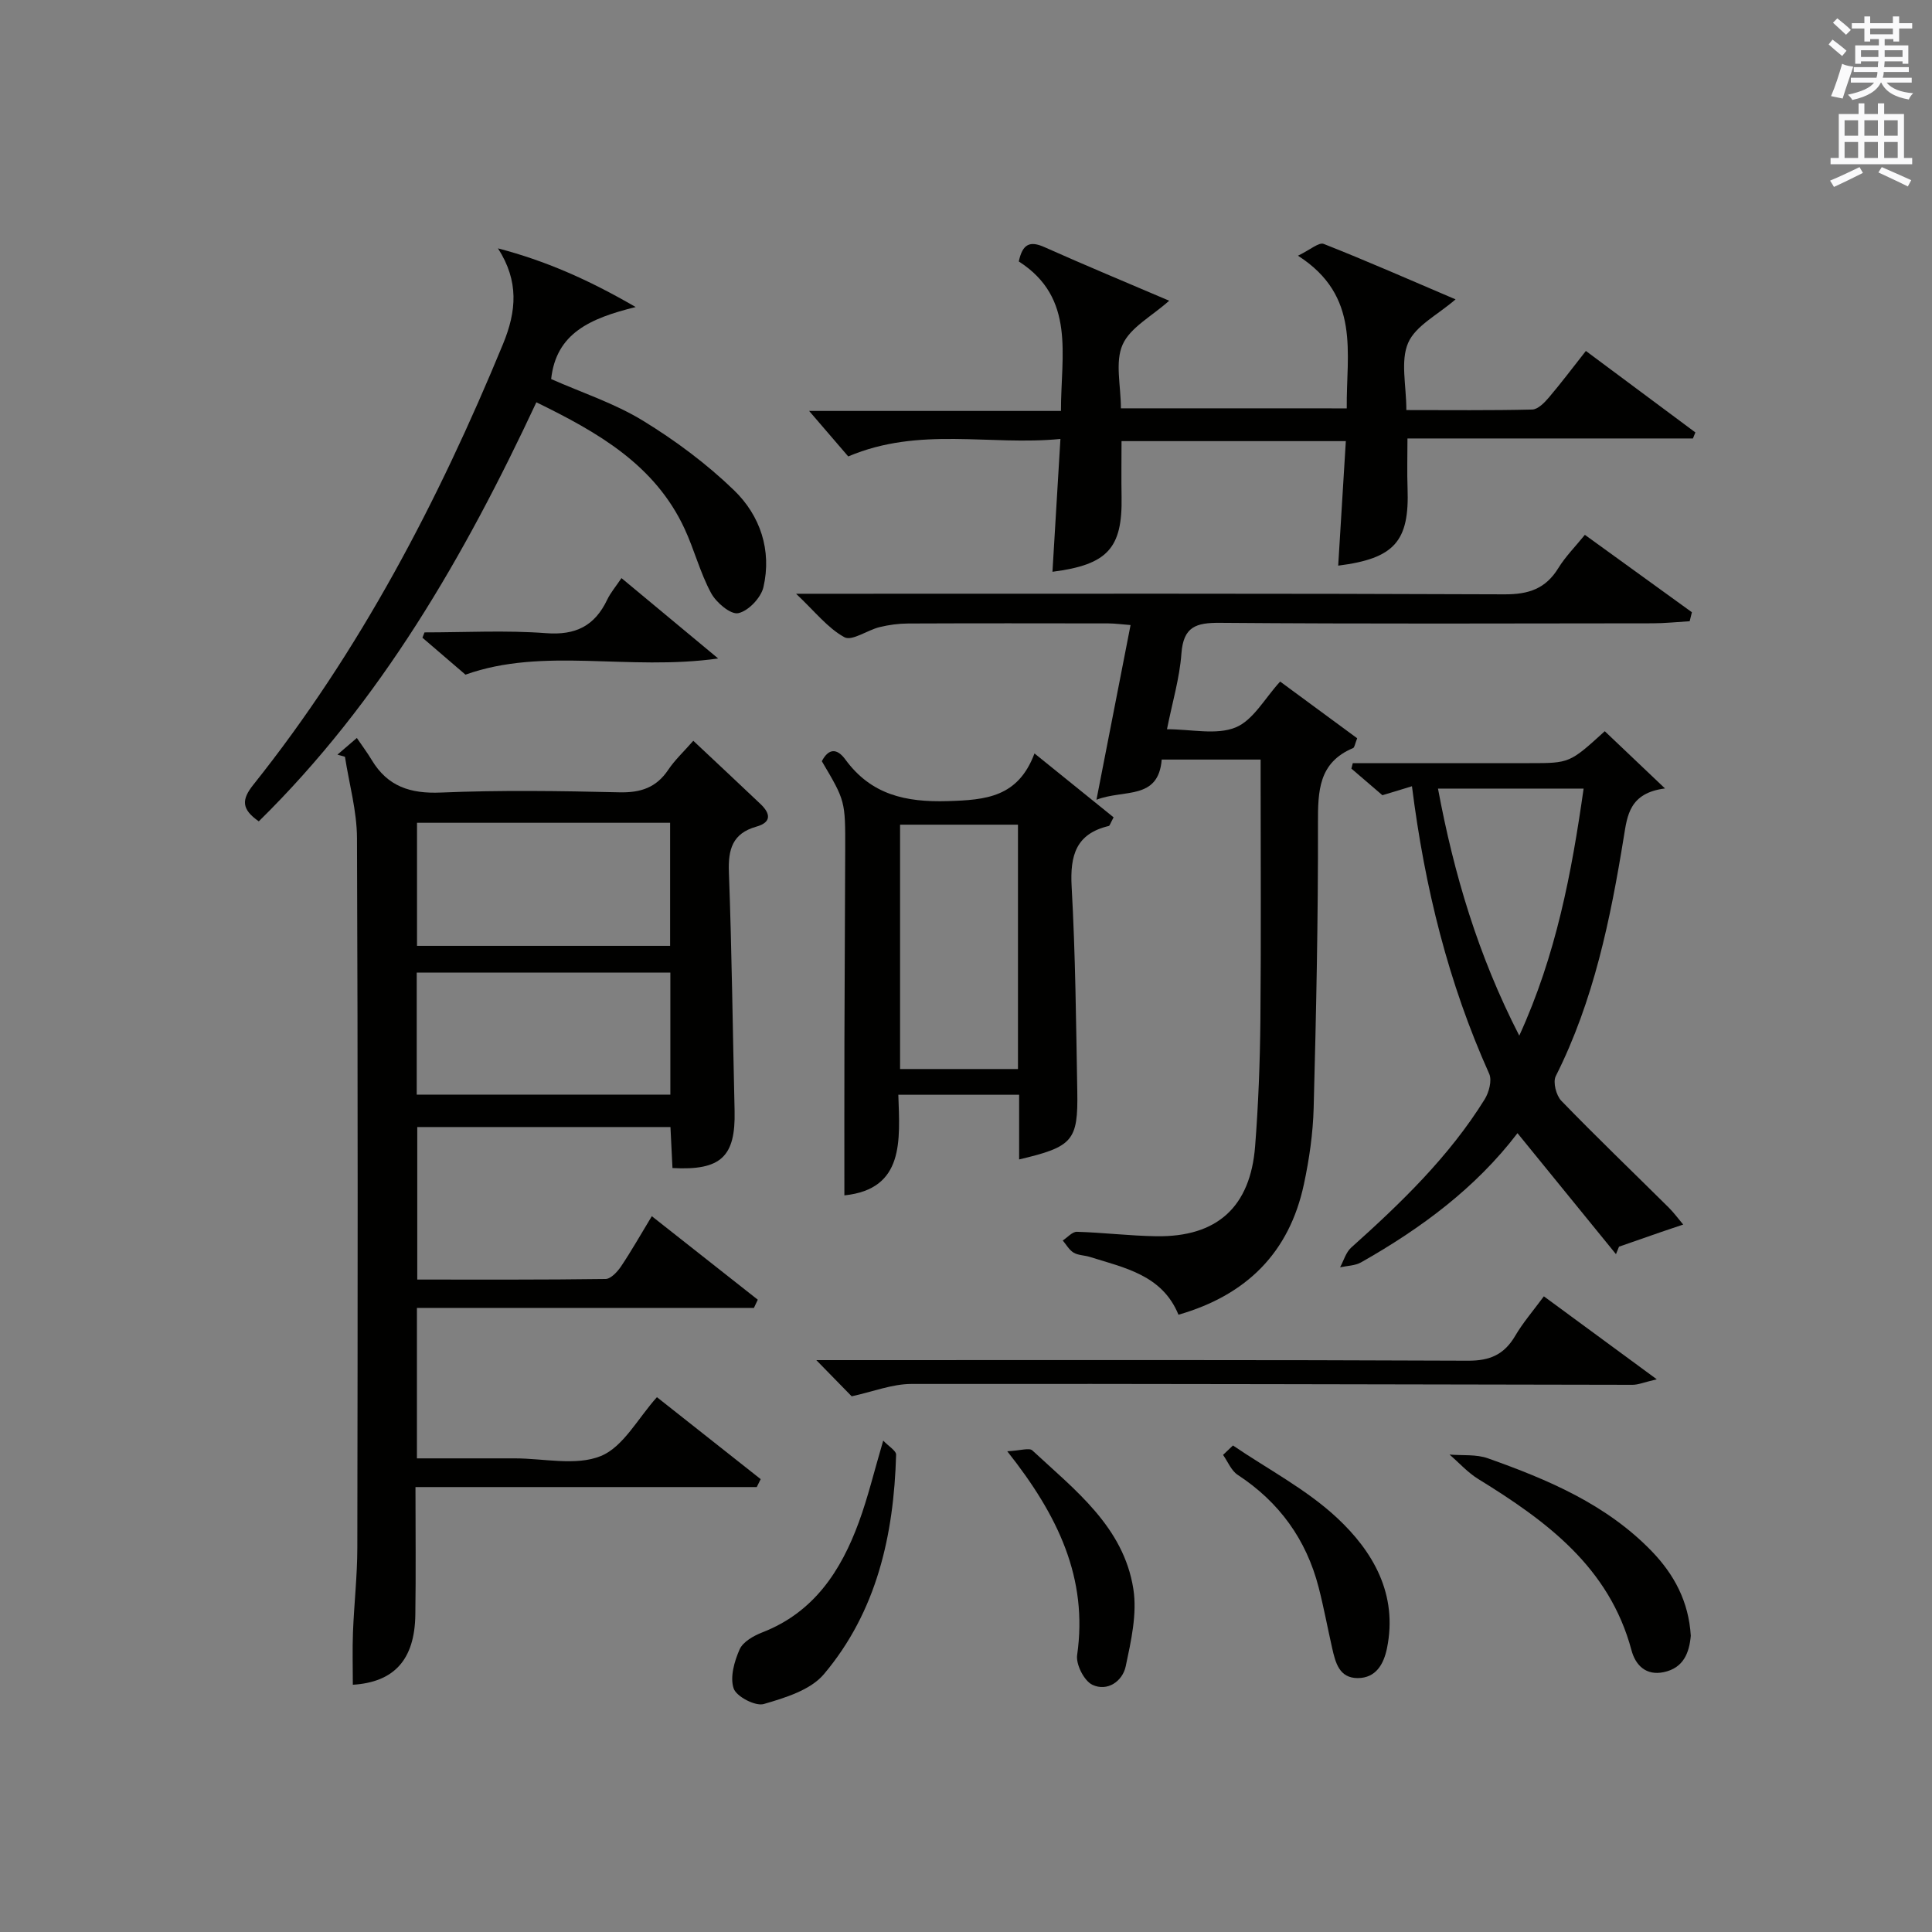
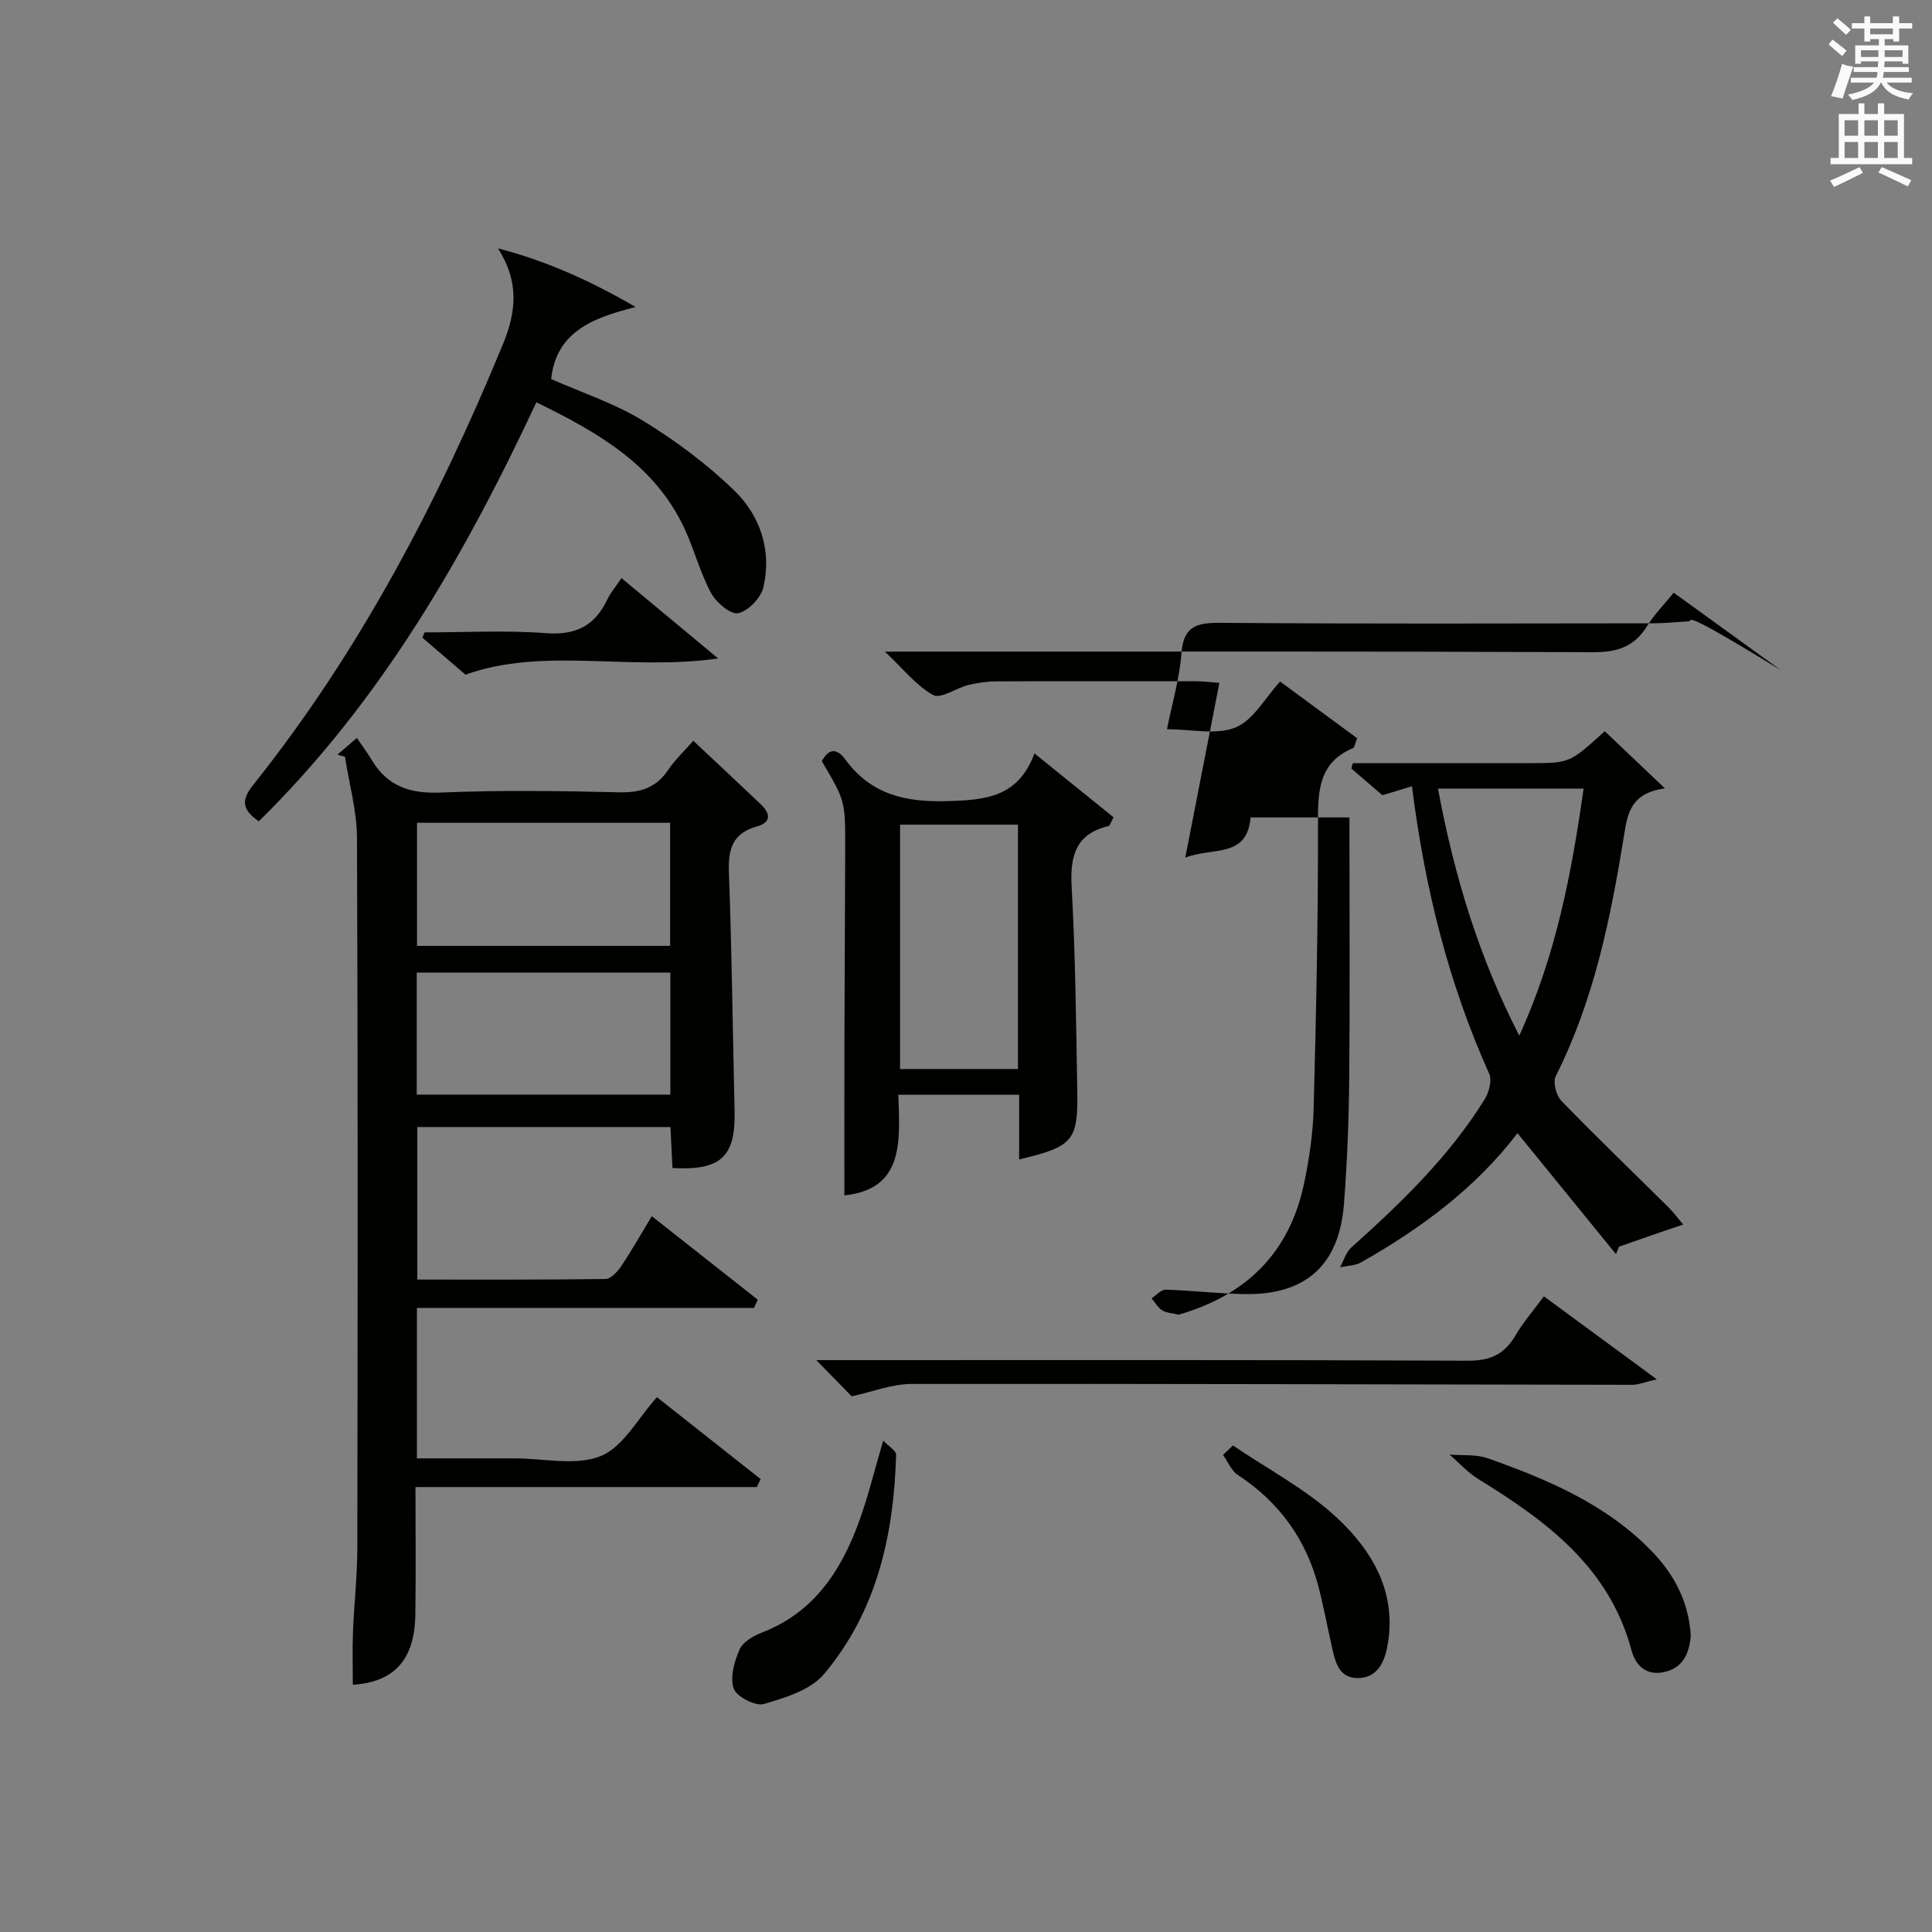
<svg xmlns="http://www.w3.org/2000/svg" version="1.1" id="漢-ZDIC-典" x="0px" y="0px" viewBox="0 0 400 400" style="enable-background:new 0 0 400 400;" xml:space="preserve">
  <rect x="0" y="0" width="400" height="400" fill="#808080" stroke="none" />
  <style type="text/css">
	.st1{fill:#010100;}
	.st2{fill:#fafafb;}
</style>
  <g>
    <path class="st1" d="M69.86,156.24c0.97-0.84,1.95-1.67,4.02-3.45c1.1,1.61,2.19,3.07,3.12,4.62c3.28,5.43,7.96,6.94,14.26,6.68   c12.31-0.52,24.66-0.34,36.98-0.05c4.4,0.1,7.63-0.96,10.11-4.66c1.37-2.04,3.22-3.76,5.19-6.01c4.78,4.49,9.37,8.78,13.92,13.1   c2.05,1.95,2.35,3.77-0.87,4.68c-4.93,1.39-5.86,4.68-5.68,9.43c0.61,16.46,0.79,32.94,1.18,49.41   c0.22,9.48-2.81,12.39-12.86,11.84c-0.13-2.72-0.27-5.48-0.42-8.49c-17.52,0-34.78,0-52.42,0c0,10.37,0,20.73,0,31.58   c13.09,0,26.04,0.06,38.99-0.12c1.09-0.02,2.44-1.48,3.19-2.59c2.12-3.16,4-6.48,6.38-10.41c7.51,5.92,14.73,11.6,21.94,17.29   c-0.27,0.57-0.53,1.13-0.8,1.7c-23.16,0-46.31,0-69.77,0c0,10.61,0,20.52,0,31.15c5.57,0,11.17,0,16.77,0c1.17,0,2.33,0,3.5,0   c6,0,12.65,1.61,17.8-0.48c4.66-1.9,7.69-7.83,11.62-12.19c6.91,5.46,14.2,11.22,21.48,16.97c-0.27,0.55-0.54,1.09-0.81,1.64   c-23.36,0-46.72,0-70.66,0c0,9.23,0.1,17.84-0.03,26.45c-0.13,9.27-4.37,13.95-12.94,14.48c0-3.64-0.11-7.27,0.03-10.9   c0.23-5.81,0.89-11.62,0.9-17.43c0.08-48.98,0.13-97.97-0.07-146.95c-0.02-5.62-1.62-11.23-2.49-16.85   C70.88,156.53,70.37,156.38,69.86,156.24z M138.74,195.83c0-8.77,0-17.01,0-25.48c-17.6,0-34.94,0-52.4,0c0,8.65,0,17,0,25.48   C103.91,195.83,121.14,195.83,138.74,195.83z M138.79,201.37c-17.87,0-35.22,0-52.51,0c0,8.62,0,16.86,0,25.26   c17.62,0,34.97,0,52.51,0C138.79,218.09,138.79,209.85,138.79,201.37z" />
-     <path class="st1" d="M349.83,128.62c-2.58,0.15-5.16,0.43-7.73,0.43c-29.83,0.03-59.67,0.14-89.5-0.1c-4.99-0.04-7.59,0.79-8,6.36   c-0.37,5.09-1.88,10.09-2.99,15.67c5.08,0,10.22,1.25,14.2-0.37c3.65-1.48,6.05-6.04,9.23-9.5c5.16,3.8,10.6,7.8,15.95,11.74   c-0.47,1.18-0.54,1.9-0.85,2.03c-7.16,3.01-7.28,8.9-7.27,15.56c0.05,19.64-0.37,39.29-0.89,58.93   c-0.14,5.29-0.91,10.62-2.02,15.81c-3.02,14.15-11.86,22.96-25.97,27.02c-3.36-8.22-11.13-9.7-18.39-11.98   c-1.1-0.34-2.39-0.31-3.33-0.88c-0.92-0.55-1.5-1.65-2.24-2.51c0.98-0.63,1.98-1.83,2.94-1.8c5.48,0.16,10.95,0.84,16.43,0.92   c12.57,0.19,19.48-6.04,20.46-18.64c0.67-8.61,1-17.27,1.09-25.91c0.16-16.83,0.05-33.66,0.05-50.5c0-1.13,0-2.25,0-3.64   c-7.03,0-13.62,0-20.48,0c-0.68,8.48-7.81,6.11-13.51,8.32c2.44-12.49,4.71-24.09,7.06-36.17c-1.75-0.13-3.16-0.33-4.57-0.34   c-13.83-0.02-27.67-0.04-41.5,0.02c-1.97,0.01-3.98,0.28-5.9,0.75c-2.52,0.62-5.7,2.94-7.27,2.09c-3.46-1.89-6.09-5.3-10.01-9   c3.16,0,4.92,0,6.69,0c46.66,0,93.33-0.08,139.99,0.12c5.01,0.02,8.51-1.16,11.14-5.44c1.46-2.37,3.48-4.4,5.49-6.88   c7.54,5.45,14.85,10.74,22.16,16.03C350.14,127.38,349.99,128,349.83,128.62z" />
-     <path class="st1" d="M278.83,84.55c-0.13-11.43,2.97-23.23-10.1-31.61c2.54-1.22,4.33-2.83,5.33-2.44c9.07,3.58,18.01,7.52,27.3,11.48   c-3.7,3.21-8.28,5.45-9.82,9.01c-1.63,3.77-0.37,8.78-0.37,13.91c8.86,0,17.47,0.1,26.06-0.11c1.17-0.03,2.52-1.4,3.42-2.46   c2.58-3.03,4.97-6.22,7.69-9.67c7.72,5.75,15.2,11.31,22.67,16.87c-0.17,0.42-0.34,0.83-0.51,1.25c-19.54,0-39.09,0-59.1,0   c0,3.8-0.1,7.05,0.02,10.29c0.4,10.96-2.65,14.56-14.36,16.04c0.52-8.56,1.04-17.03,1.58-25.78c-15.59,0-30.83,0-46.44,0   c0,3.98-0.06,7.76,0.01,11.54c0.19,10.6-2.86,14.05-14.31,15.51c0.54-8.94,1.07-17.79,1.65-27.5c-14.64,1.44-29.17-2.64-43.93,3.62   c-2.36-2.75-5.13-5.97-8.1-9.42c17.12,0,34.33,0,52.14,0c-0.02-11.61,3.09-23.37-8.73-30.95c0.77-3.59,2.26-4.33,5.3-2.97   c8.47,3.78,17.03,7.34,25.84,11.1c-3.61,3.23-8.07,5.53-9.65,9.1c-1.6,3.61-0.35,8.48-0.35,13.18   C247.62,84.55,262.99,84.55,278.83,84.55z" />
+     <path class="st1" d="M349.83,128.62c-2.58,0.15-5.16,0.43-7.73,0.43c-29.83,0.03-59.67,0.14-89.5-0.1c-4.99-0.04-7.59,0.79-8,6.36   c-0.37,5.09-1.88,10.09-2.99,15.67c5.08,0,10.22,1.25,14.2-0.37c3.65-1.48,6.05-6.04,9.23-9.5c5.16,3.8,10.6,7.8,15.95,11.74   c-0.47,1.18-0.54,1.9-0.85,2.03c-7.16,3.01-7.28,8.9-7.27,15.56c0.05,19.64-0.37,39.29-0.89,58.93   c-0.14,5.29-0.91,10.62-2.02,15.81c-3.02,14.15-11.86,22.96-25.97,27.02c-1.1-0.34-2.39-0.31-3.33-0.88c-0.92-0.55-1.5-1.65-2.24-2.51c0.98-0.63,1.98-1.83,2.94-1.8c5.48,0.16,10.95,0.84,16.43,0.92   c12.57,0.19,19.48-6.04,20.46-18.64c0.67-8.61,1-17.27,1.09-25.91c0.16-16.83,0.05-33.66,0.05-50.5c0-1.13,0-2.25,0-3.64   c-7.03,0-13.62,0-20.48,0c-0.68,8.48-7.81,6.11-13.51,8.32c2.44-12.49,4.71-24.09,7.06-36.17c-1.75-0.13-3.16-0.33-4.57-0.34   c-13.83-0.02-27.67-0.04-41.5,0.02c-1.97,0.01-3.98,0.28-5.9,0.75c-2.52,0.62-5.7,2.94-7.27,2.09c-3.46-1.89-6.09-5.3-10.01-9   c3.16,0,4.92,0,6.69,0c46.66,0,93.33-0.08,139.99,0.12c5.01,0.02,8.51-1.16,11.14-5.44c1.46-2.37,3.48-4.4,5.49-6.88   c7.54,5.45,14.85,10.74,22.16,16.03C350.14,127.38,349.99,128,349.83,128.62z" />
    <path class="st1" d="M286.21,164.64c-2.16-1.85-4.29-3.68-6.42-5.51c0.1-0.38,0.19-0.76,0.29-1.13c1.7,0,3.41,0,5.12,0c10.49,0,20.99,0,31.48,0   c8.3,0,8.3,0,15.57-6.61c3.8,3.61,7.63,7.25,12.47,11.85c-7.35,0.93-7.81,5.61-8.52,9.97c-2.77,17.08-6.22,33.95-14.1,49.6   c-0.62,1.24,0.09,3.99,1.15,5.09c7.26,7.5,14.8,14.73,22.21,22.08c1.1,1.09,2.02,2.36,3.03,3.55c-1.54,0.52-3.08,1.03-4.62,1.56   c-2.89,1-5.78,2.01-8.67,3.02c-0.21,0.52-0.42,1.04-0.63,1.55c-6.75-8.3-13.51-16.59-20.39-25.05   c-8.66,11.36-19.98,19.72-32.37,26.74c-1.25,0.71-2.9,0.71-4.36,1.03c0.75-1.38,1.2-3.09,2.3-4.08   c10.32-9.24,20.26-18.82,27.63-30.69c0.9-1.45,1.56-3.92,0.94-5.3c-8.43-18.77-13.34-38.47-15.99-59.53   C290.16,163.46,288.25,164.03,286.21,164.64z M314.55,214.42c7.62-16.67,10.83-33.63,13.32-51.15c-10.14,0-19.89,0-30.15,0   C301.02,180.97,306.02,197.82,314.55,214.42z" />
    <path class="st1" d="M211,226.66c-8.49,0-16.42,0-25.01,0c0.31,9.46,1.29,19.54-11.17,20.83c0-10.63-0.02-21.38,0.01-32.13   c0.03-13.15,0.13-26.29,0.16-39.44c0.03-10.11,0.01-10.11-4.84-18.32c1.42-2.72,3.16-2.69,4.86-0.37c5.33,7.3,12.46,8.9,21.26,8.63   c7.84-0.24,14.51-0.79,17.91-9.87c5.98,4.83,11.26,9.09,16.38,13.23c-0.68,1.25-0.79,1.74-1,1.79c-6.8,1.61-8.04,6.11-7.69,12.54   c0.79,14.1,0.92,28.24,1.17,42.37c0.18,10.28-0.92,11.5-12.04,14.13c0-2.19,0-4.26,0-6.32C211,231.57,211,229.42,211,226.66z    M210.76,221.33c0-17.2,0-33.77,0-50.59c-8.3,0-16.36,0-24.41,0c0,17.03,0,33.73,0,50.59   C194.61,221.33,202.53,221.33,210.76,221.33z" />
    <path class="st1" d="M53.58,170.05c-3.6-2.51-3.61-4.48-1.12-7.59c22.06-27.65,38.25-58.64,51.68-91.22c2.8-6.81,3.34-13-1.04-19.82   c9.77,2.56,18.6,6.4,28.51,12.15c-9.45,2.33-16.47,5.43-17.5,14.91c6.33,2.8,13.07,5,18.96,8.59c6.74,4.12,13.23,8.95,18.9,14.43   c5.42,5.24,7.85,12.43,6.09,20.07c-0.51,2.19-3.12,4.94-5.21,5.38c-1.57,0.34-4.58-2.2-5.63-4.17c-2.27-4.2-3.47-8.97-5.49-13.32   c-6.14-13.23-17.91-19.93-30.68-26.17C96.13,115.2,78.85,145.21,53.58,170.05z" />
    <path class="st1" d="M319.64,268.39c7.71,5.66,15,11.02,23.38,17.18c-2.66,0.62-3.84,1.14-5.03,1.14c-49.77-0.07-99.53-0.24-149.3-0.18   c-3.99,0.01-7.97,1.61-12.36,2.56c-1.84-1.88-4.3-4.4-7.32-7.49c2.26,0,4.16,0,6.07,0c42.96,0,85.91-0.08,128.87,0.12   c4.56,0.02,7.48-1.3,9.74-5.12C315.27,273.89,317.35,271.49,319.64,268.39z" />
    <path class="st1" d="M350.06,338.67c-0.31,3.46-1.46,6.66-5.6,7.53c-3.65,0.77-5.84-1.4-6.68-4.54c-4.6-17.2-17.61-26.75-31.7-35.43   c-2.2-1.35-3.99-3.37-5.97-5.08c2.66,0.23,5.52-0.09,7.95,0.78c12.42,4.41,24.52,9.51,33.93,19.25   C346.62,325.99,349.63,331.58,350.06,338.67z" />
    <path class="st1" d="M182.86,298.26c1.13,1.2,2.69,2.09,2.67,2.93c-0.47,16.62-4,32.45-14.95,45.43c-2.77,3.29-8.02,4.89-12.45,6.18   c-1.73,0.5-5.64-1.52-6.23-3.21c-0.8-2.32,0.13-5.62,1.23-8.1c0.69-1.57,2.88-2.81,4.67-3.51c10.7-4.15,16.31-12.72,20.02-22.85   C179.69,310.04,180.96,304.71,182.86,298.26z" />
    <path class="st1" d="M255.27,299.27c7.23,4.92,15.18,9.06,21.51,14.95c7.51,6.99,12.66,15.86,10.38,27.03c-0.67,3.26-2.27,6.18-6.07,6.18   c-3.82,0-4.6-3.21-5.28-6.2c-0.95-4.19-1.73-8.43-2.8-12.59c-2.56-9.91-8.15-17.65-16.76-23.29c-1.34-0.88-2.04-2.73-3.03-4.13   C253.9,300.58,254.59,299.93,255.27,299.27z" />
-     <path class="st1" d="M208.54,300.47c2.76-0.14,4.55-0.77,5.19-0.18c8.84,8.21,18.91,15.84,20.92,28.7c0.8,5.14-0.47,10.75-1.58,15.99   c-0.66,3.12-3.8,5.3-6.9,3.84c-1.71-0.81-3.44-4.21-3.16-6.16C225.28,326.8,219.11,313.8,208.54,300.47z" />
    <path class="st1" d="M148.69,136.33c-18.62,2.63-36.14-2.43-52.32,3.35c-2.98-2.56-5.95-5.1-8.91-7.65c0.14-0.37,0.29-0.74,0.43-1.1   c8.39,0,16.81-0.47,25.16,0.16c6.16,0.47,10.08-1.52,12.66-6.92c0.7-1.47,1.81-2.76,2.96-4.48   C135.12,125.06,141.43,130.3,148.69,136.33z" />
    <path class="st2" d="M378.6,9.2l0.8-1c0.9,0.7,1.9,1.4,2.9,2.3l-0.9,1.1C380.3,10.7,379.4,9.9,378.6,9.2z M379.1,19.9   c0.9-2.1,1.6-4.3,2.3-6.7c0.4,0.2,0.8,0.4,2.3,0.6c-0.7,2.1-1.5,4.3-2.2,6.6L379.1,19.9z M379.5,4.7l0.9-0.9c1,0.8,2,1.6,2.8,2.4   l-1,1C381.2,6.3,380.3,5.4,379.5,4.7z M392,3.4h1.2v1.4h2.7v1.1h-2.7v2.7H392V8.1h-1.8v1.3h4.9v3.8h-1.2v-0.5h-3.7   c0,0.4-0.1,0.9-0.1,1.2h5.1v1H390c0,0.5-0.1,0.9-0.2,1.2h6v1h-5.2c1.1,1.3,2.9,2,5.5,2.2c-0.4,0.4-0.7,0.8-0.9,1.3   c-2.9-0.5-4.8-1.6-5.7-3.5h-0.1c-0.8,1.7-2.7,2.9-5.9,3.6c-0.2-0.4-0.6-0.8-0.9-1.1c2.8-0.6,4.6-1.4,5.4-2.5h-4.8v-1h5.3   c0.1-0.3,0.2-0.7,0.2-1.2h-4.9v-1h5c0-0.4,0-0.8,0.1-1.2h-3.6v0.5h-1.2V9.4h4.9V8.1h-1.8v0.5H386V5.9h-2.6V4.8h2.6V3.4h1.2v1.4h4.7   V3.4z M385.3,11.8h3.6c0-0.4,0-0.9,0-1.4h-3.6V11.8z M387.2,7.1h4.7V5.9h-4.7V7.1z M393.9,10.4h-3.7c0,0.5,0,1,0,1.4h3.7V10.4z" />
    <path class="st2" d="M384.7,21.4h1.3v2.2h2.8v-2.2h1.3v2.2h4.1v9.1h1.7V34h-16.9v-1.3h1.7v-9.1h4.1V21.4z M385,34.6l0.7,1.2   c-1.8,0.9-3.8,1.9-6,2.9c-0.2-0.4-0.5-0.8-0.8-1.3C381.3,36.4,383.3,35.4,385,34.6z M381.9,28.1h2.8v-3.2h-2.8V28.1z M381.9,32.7   h2.8v-3.3h-2.8V32.7z M386,28.1h2.8v-3.2H386V28.1z M386,32.7h2.8v-3.3H386V32.7z M389.6,34.6c2.1,0.9,4.1,1.8,6.1,2.7l-0.7,1.3   c-2.2-1.1-4.2-2-6.1-2.9L389.6,34.6z M392.9,24.9h-2.8v3.2h2.8V24.9z M390.1,32.7h2.8v-3.3h-2.8V32.7z" />
  </g>
</svg>